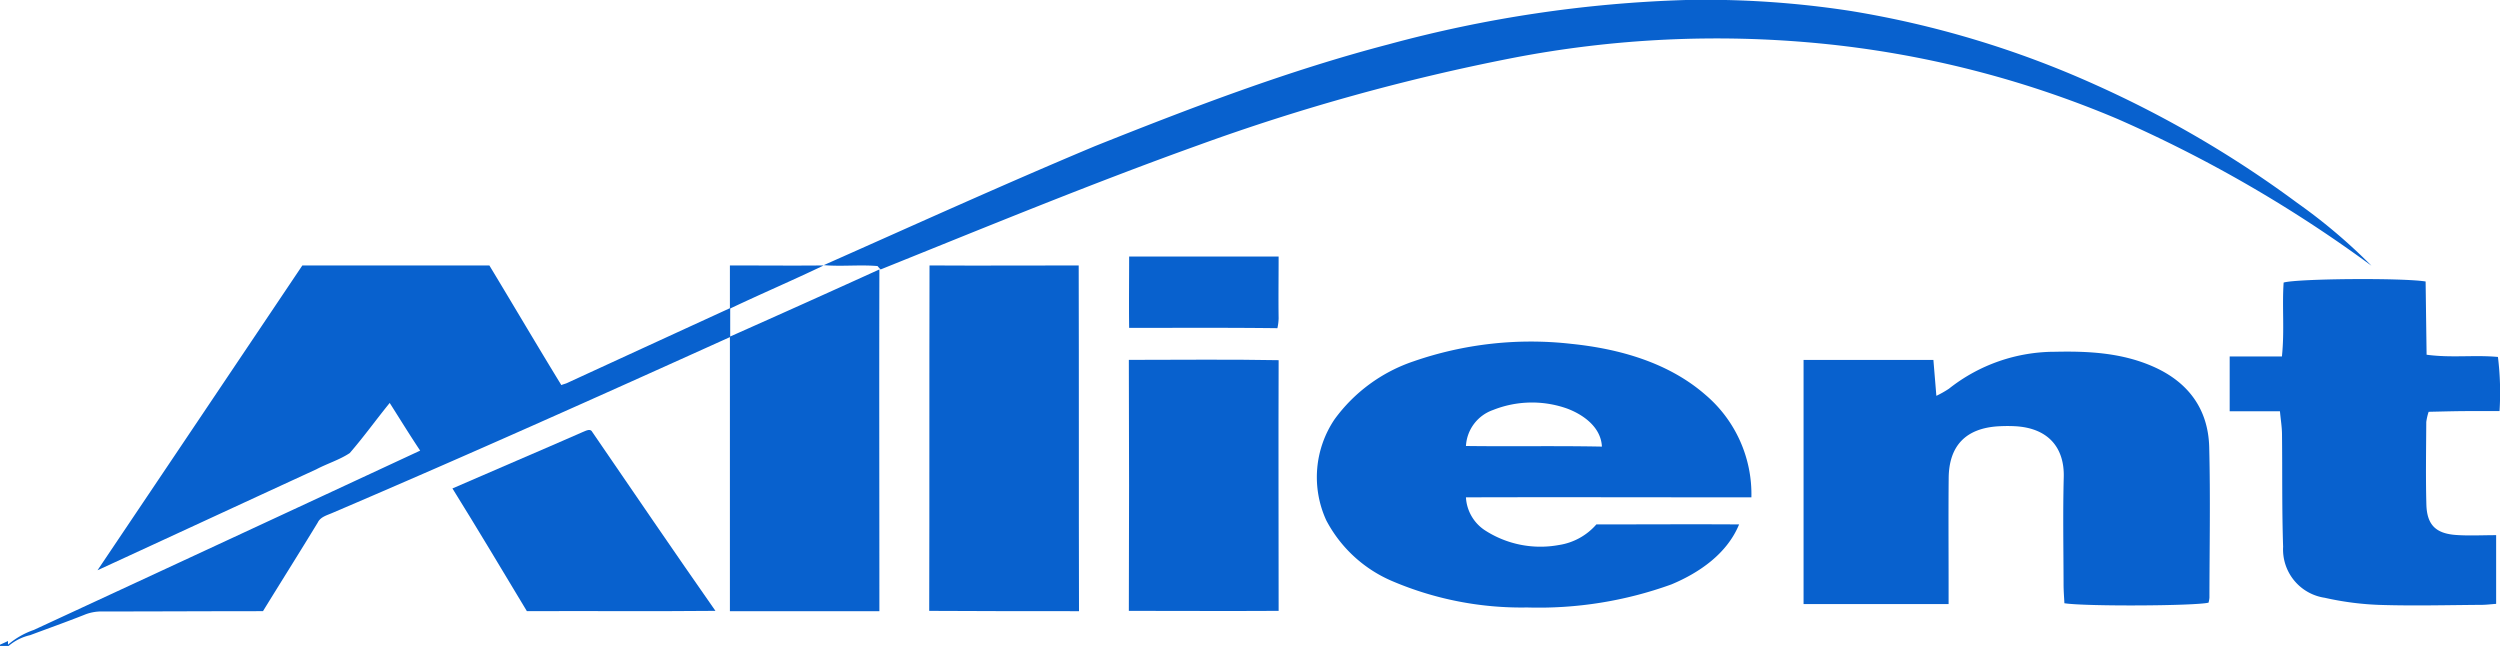
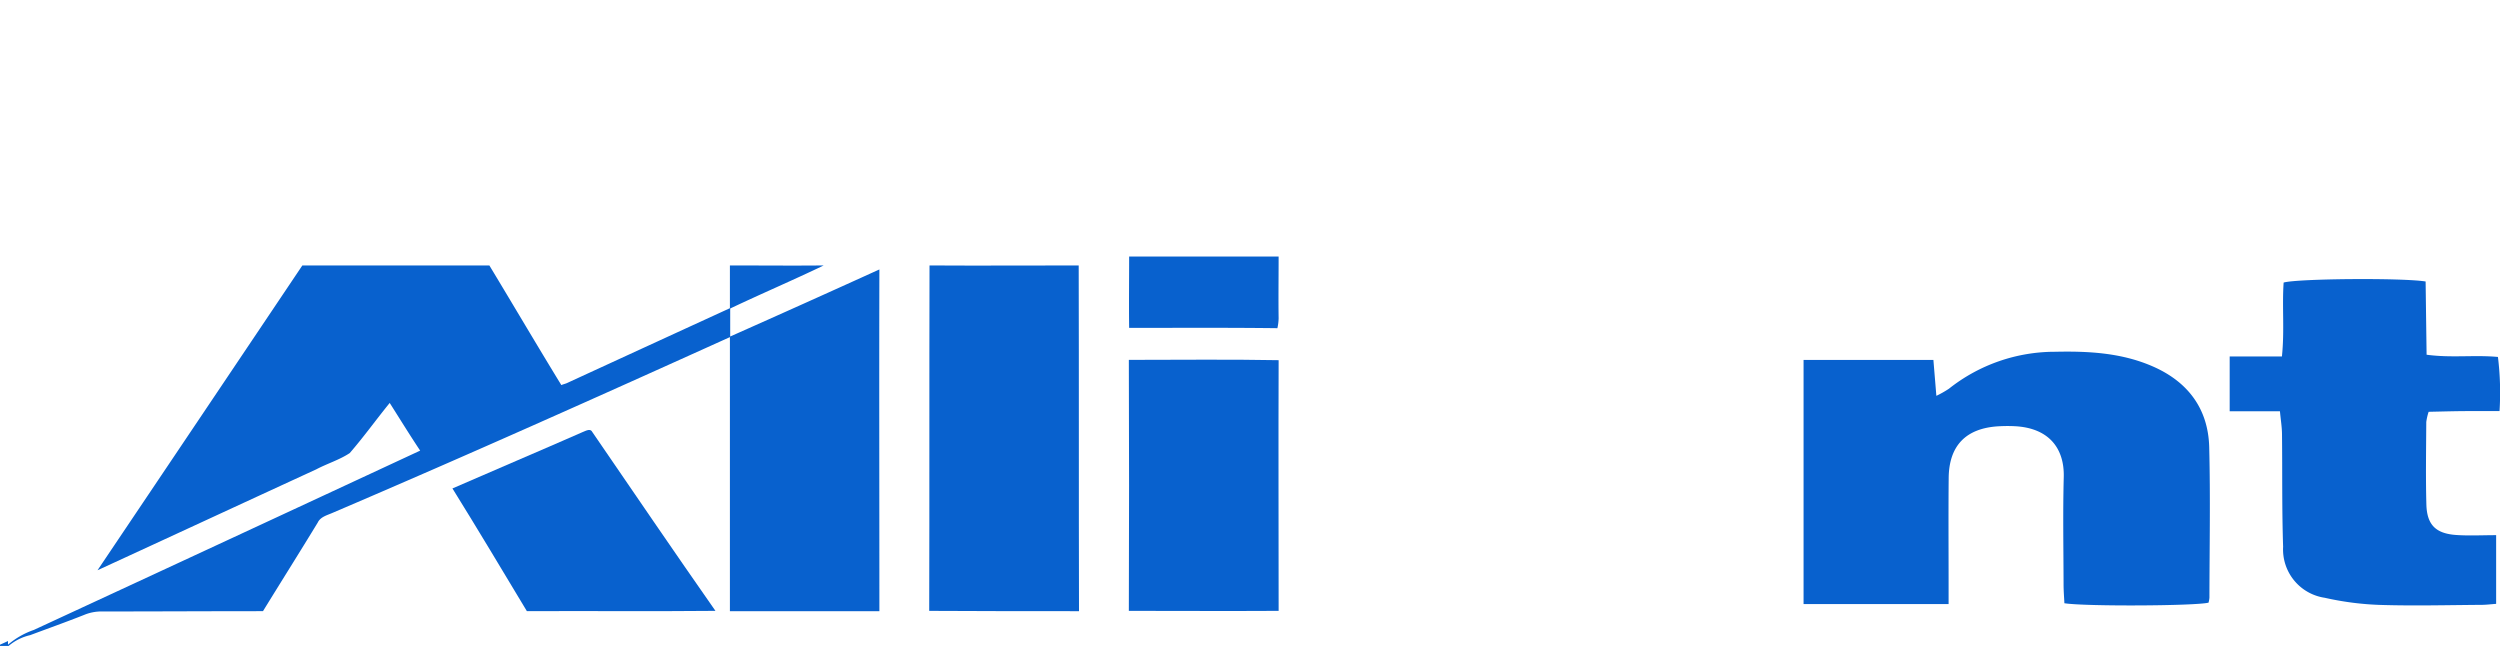
<svg xmlns="http://www.w3.org/2000/svg" id="Layer_1" data-name="Layer 1" viewBox="0 0 280 72.344">
  <path d="M201.999,40.316h14.542c.109,1.318.21,2.534.332,4.018a11.712,11.712,0,0,0,1.404-.794,19.124,19.124,0,0,1,11.89-4.142c3.77-.084,7.499.116,11.009,1.669,3.904,1.727,6.147,4.744,6.256,9.015.142,5.614.033,11.235.025,16.853a3.085,3.085,0,0,1-.102.563c-1.51.369-13.771.436-16.143.065-.031-.669-.091-1.382-.092-2.094-.009-4.013-.086-8.028.02-12.038.086-3.252-1.703-5.528-5.54-5.699a17.061,17.061,0,0,0-1.806.015c-3.61.222-5.505,2.167-5.541,5.776-.039,3.946-.009,7.892-.01,11.838-0.0.723,0,1.446,0,2.298H201.999Z" fill="#0861ce" />
  <path d="M255.353,46.062h-5.629V39.921h5.852c.3-2.894.007-5.62.191-8.274,1.519-.444,13.292-.545,15.902-.12.035,2.639.071,5.335.11,8.202,2.753.375,5.355.005,7.99.249a32.628,32.628,0,0,1,.178,6.065c-1.528,0-2.847-.01-4.166.003-1.252.012-2.503.049-3.774.076a6.122,6.122,0,0,0-.264,1.144c-.016,3.076-.072,6.155.011,9.229.062,2.287,1.047,3.264,3.343,3.424,1.449.101,2.911.019,4.471.019v7.693c-.591.043-1.108.11-1.624.113-3.746.023-7.495.126-11.237.011a33.067,33.067,0,0,1-6.335-.804,5.472,5.472,0,0,1-4.663-5.713c-.14-4.209-.076-8.425-.125-12.637C255.576,47.825,255.447,47.049,255.353,46.062Z" fill="#0861ce" />
  <path d="M65.316,48.367c.344-.138.827-.413,1.033.034,4.582,6.683,9.129,13.366,13.78,20.015-7.028.069-14.09,0-21.118.034-2.756-4.582-5.512-9.198-8.337-13.745,4.892-2.136,9.784-4.203,14.641-6.339Z" fill="#0861ce" fill-rule="evenodd" />
-   <path d="M188.818,0h4.444A107.032,107.032,0,0,1,207.352,1.24a109.429,109.429,0,0,1,27.284,8.233,121.557,121.557,0,0,1,22.668,13.263,62.206,62.206,0,0,1,8.302,7.028A148.739,148.739,0,0,0,237.185,13.332a113.551,113.551,0,0,0-33.416-8.475A120.351,120.351,0,0,0,169.32,6.511a234.664,234.664,0,0,0-35.104,9.749c-11.988,4.306-23.77,9.164-35.586,13.918a3.432,3.432,0,0,1-.344-.379c-1.998-.172-4.031.069-6.029-.103,10.094-4.478,20.187-9.06,30.385-13.332,10.783-4.306,21.669-8.475,32.899-11.403A143.413,143.413,0,0,1,188.818,0Z" fill="#0861ce" fill-rule="evenodd" />
  <path d="M126.464,36.723c-.034-2.653,0-5.34,0-7.992h16.742c0,2.308-.034,4.616,0,6.924a5.676,5.676,0,0,1-.138,1.102C137.523,36.689,132.011,36.723,126.464,36.723Z" fill="#0861ce" fill-rule="evenodd" />
  <path d="M33.864,29.73H54.809c2.687,4.444,5.34,8.957,8.061,13.401.138-.069.413-.138.586-.207q9.129-4.203,18.293-8.406V29.73c3.514,0,7.028.034,10.507,0-3.445,1.654-6.993,3.169-10.473,4.823q0,1.585,0,3.135,8.371-3.721,16.708-7.51c-.034,12.746,0,25.493,0,38.273H81.749V37.757C66.97,44.44,52.191,51.054,37.274,57.427c-.62.276-1.378.448-1.688,1.102-2.033,3.342-4.099,6.614-6.132,9.921-5.994,0-12.023.034-18.017.034a5.025,5.025,0,0,0-1.998.379c-1.998.792-4.031,1.516-6.063,2.274A5.698,5.698,0,0,0,.965,72.344H0v-.138c.31-.138.62-.276.896-.413v.413a8.92,8.92,0,0,1,2.894-1.654Q25.441,60.528,47.058,50.469c-1.171-1.757-2.274-3.548-3.41-5.34-1.516,1.86-2.894,3.789-4.478,5.615-1.137.758-2.515,1.171-3.755,1.826-8.165,3.755-16.329,7.544-24.494,11.299Q22.392,46.817,33.864,29.73Z" fill="#0861ce" fill-rule="evenodd" />
  <path d="M104.072,68.417c.034-12.884,0-25.768.034-38.687,5.581.034,11.162,0,16.708,0,.034,12.919,0,25.803.034,38.721C115.234,68.451,109.653,68.451,104.072,68.417Z" fill="#0861ce" fill-rule="evenodd" />
  <path d="M126.43,40.306c5.615,0,11.196-.069,16.777.034-.034,9.37,0,18.706,0,28.076-5.581.034-11.196,0-16.777,0Q126.482,54.361,126.43,40.306Z" fill="#0861ce" fill-rule="evenodd" />
-   <path d="M196.156,55.704a14.596,14.596,0,0,0-5.133-11.472c-4.134-3.617-9.646-5.167-15.02-5.719a40.116,40.116,0,0,0-17.707,1.964,18.085,18.085,0,0,0-8.819,6.477,11.593,11.593,0,0,0-.93,11.334,14.963,14.963,0,0,0,7.441,6.821,36.899,36.899,0,0,0,15.054,2.928,43.677,43.677,0,0,0,16.157-2.584c3.135-1.309,6.235-3.445,7.579-6.718-5.34-.034-10.645,0-15.985,0a6.931,6.931,0,0,1-4.203,2.308,11.427,11.427,0,0,1-8.337-1.688,4.72,4.72,0,0,1-2.067-3.652C174.832,55.67,185.477,55.704,196.156,55.704Zm-31.969-5.753a4.527,4.527,0,0,1,3.032-4.031,11.782,11.782,0,0,1,8.268-.172c1.86.689,3.824,2.101,3.927,4.272C174.35,49.917,169.286,50.02,164.187,49.951Z" fill="#0861ce" fill-rule="evenodd" />
</svg>